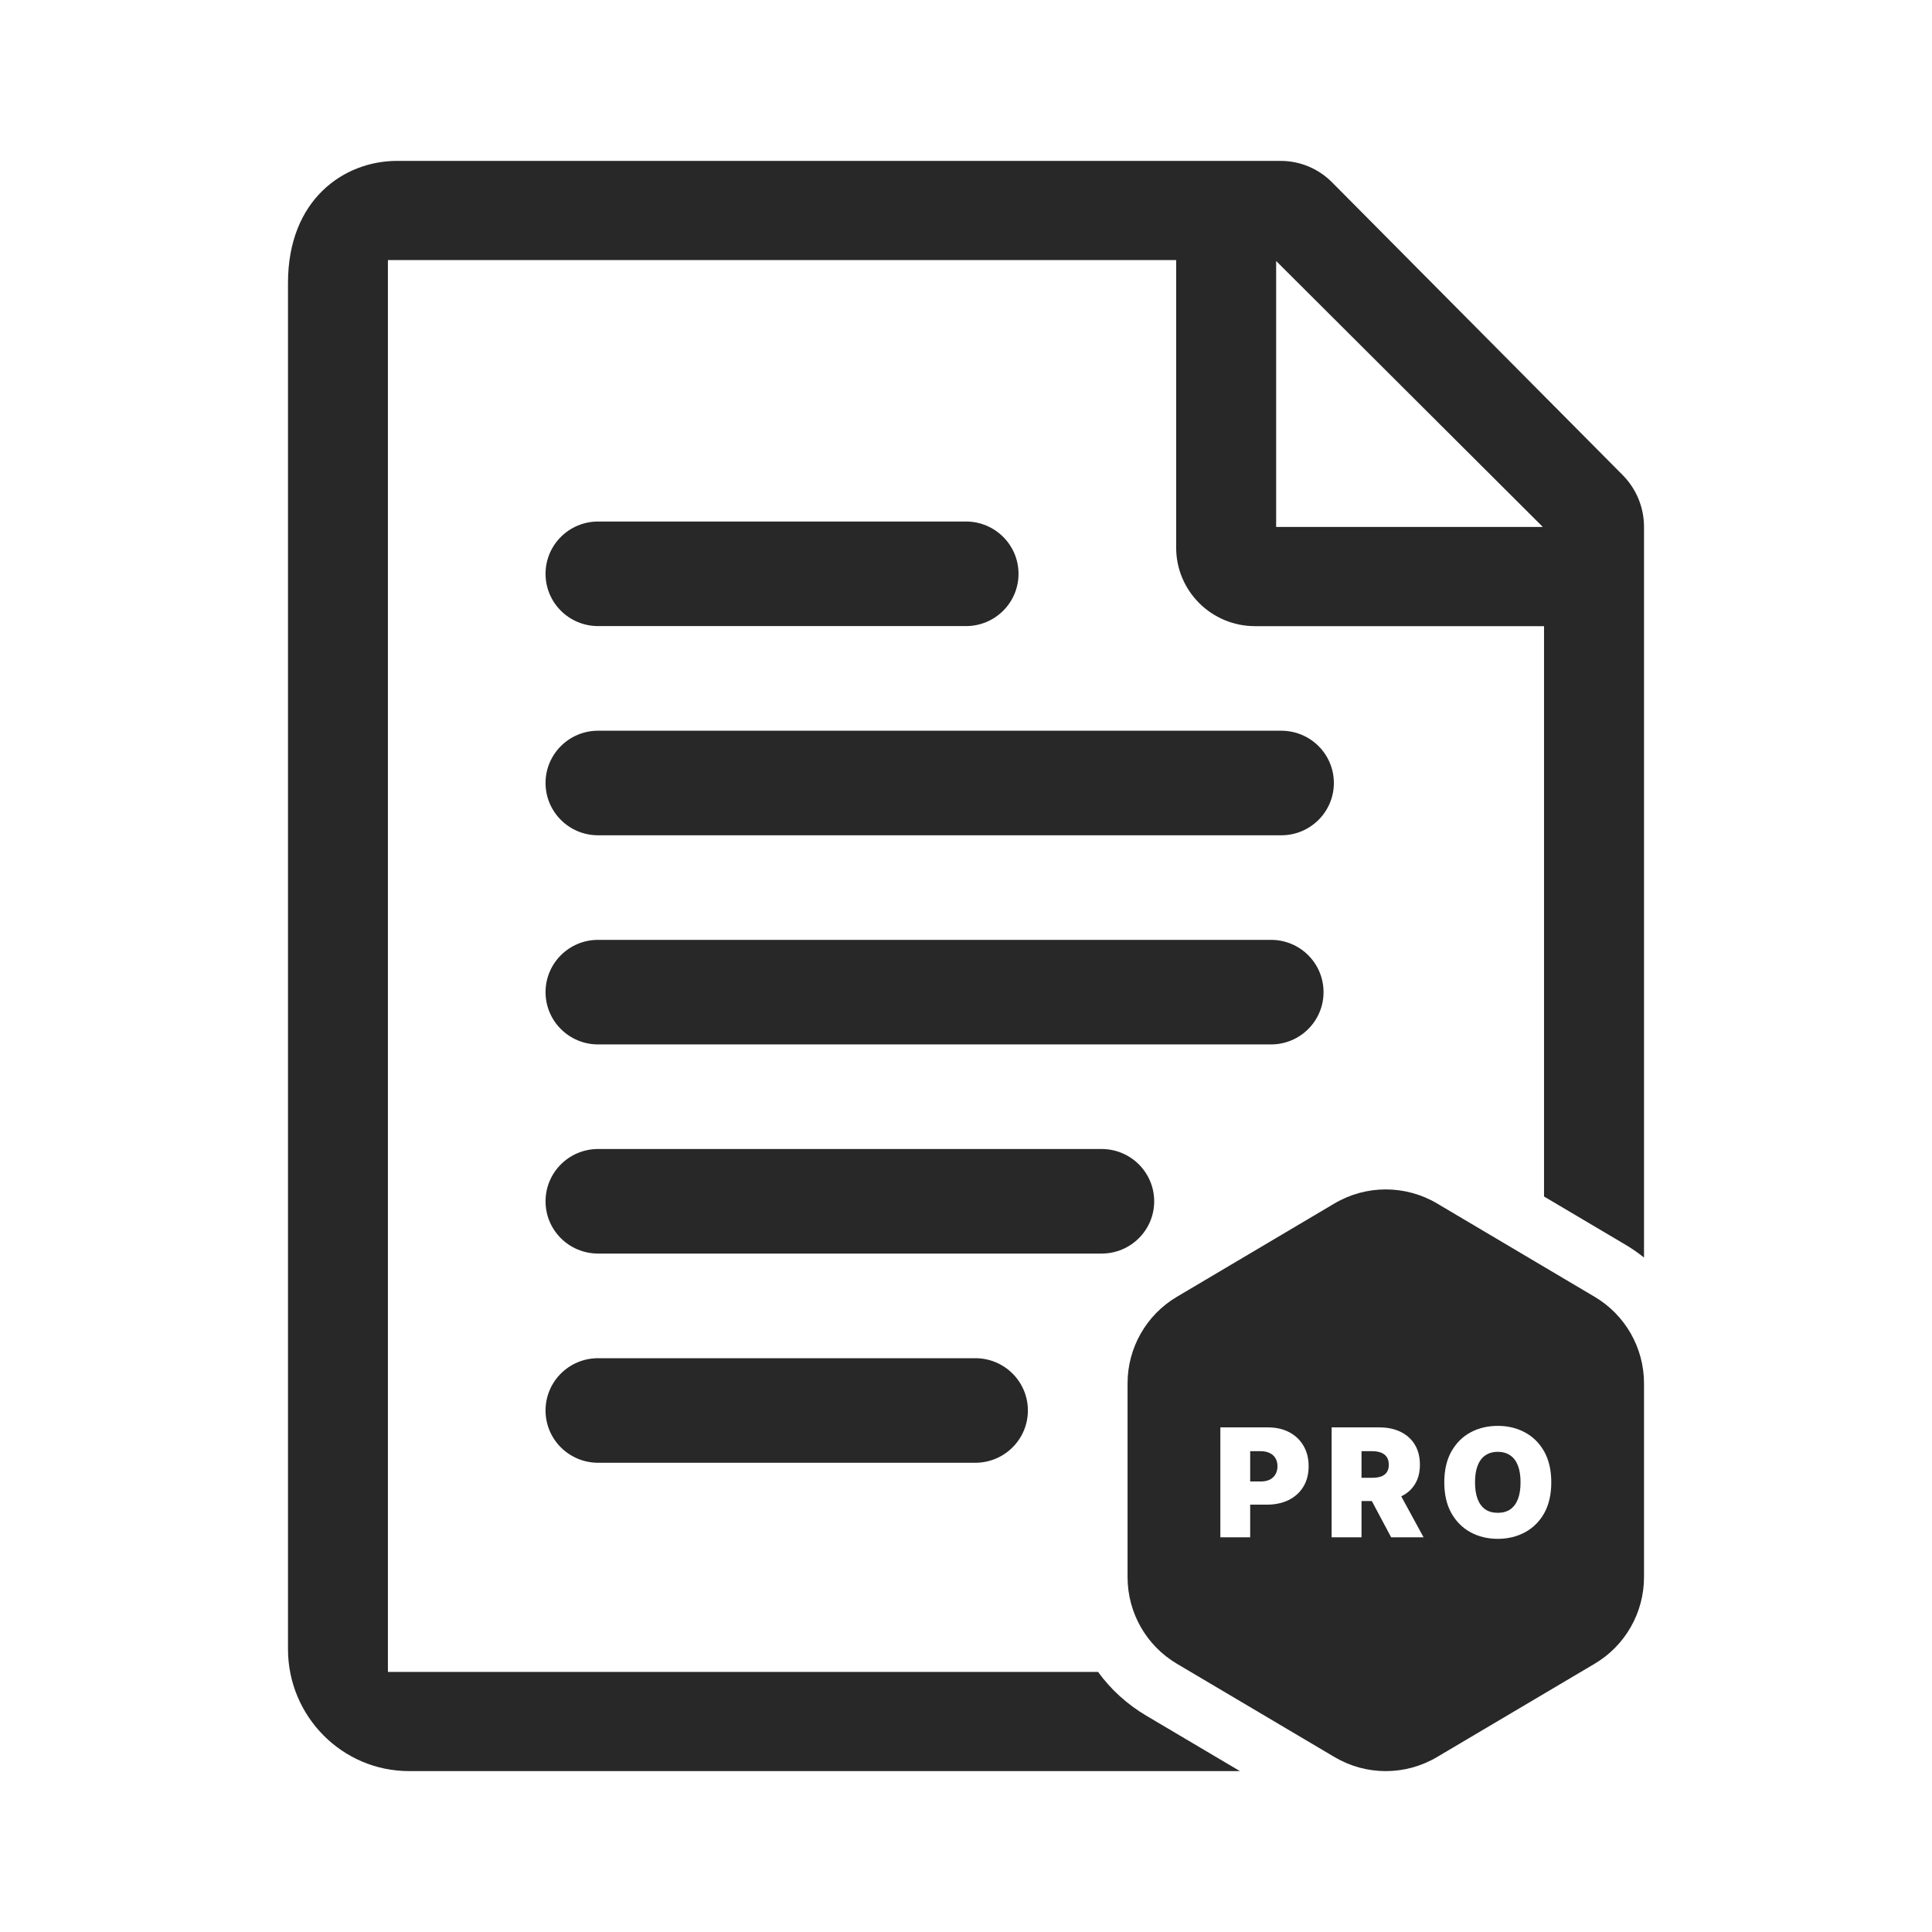
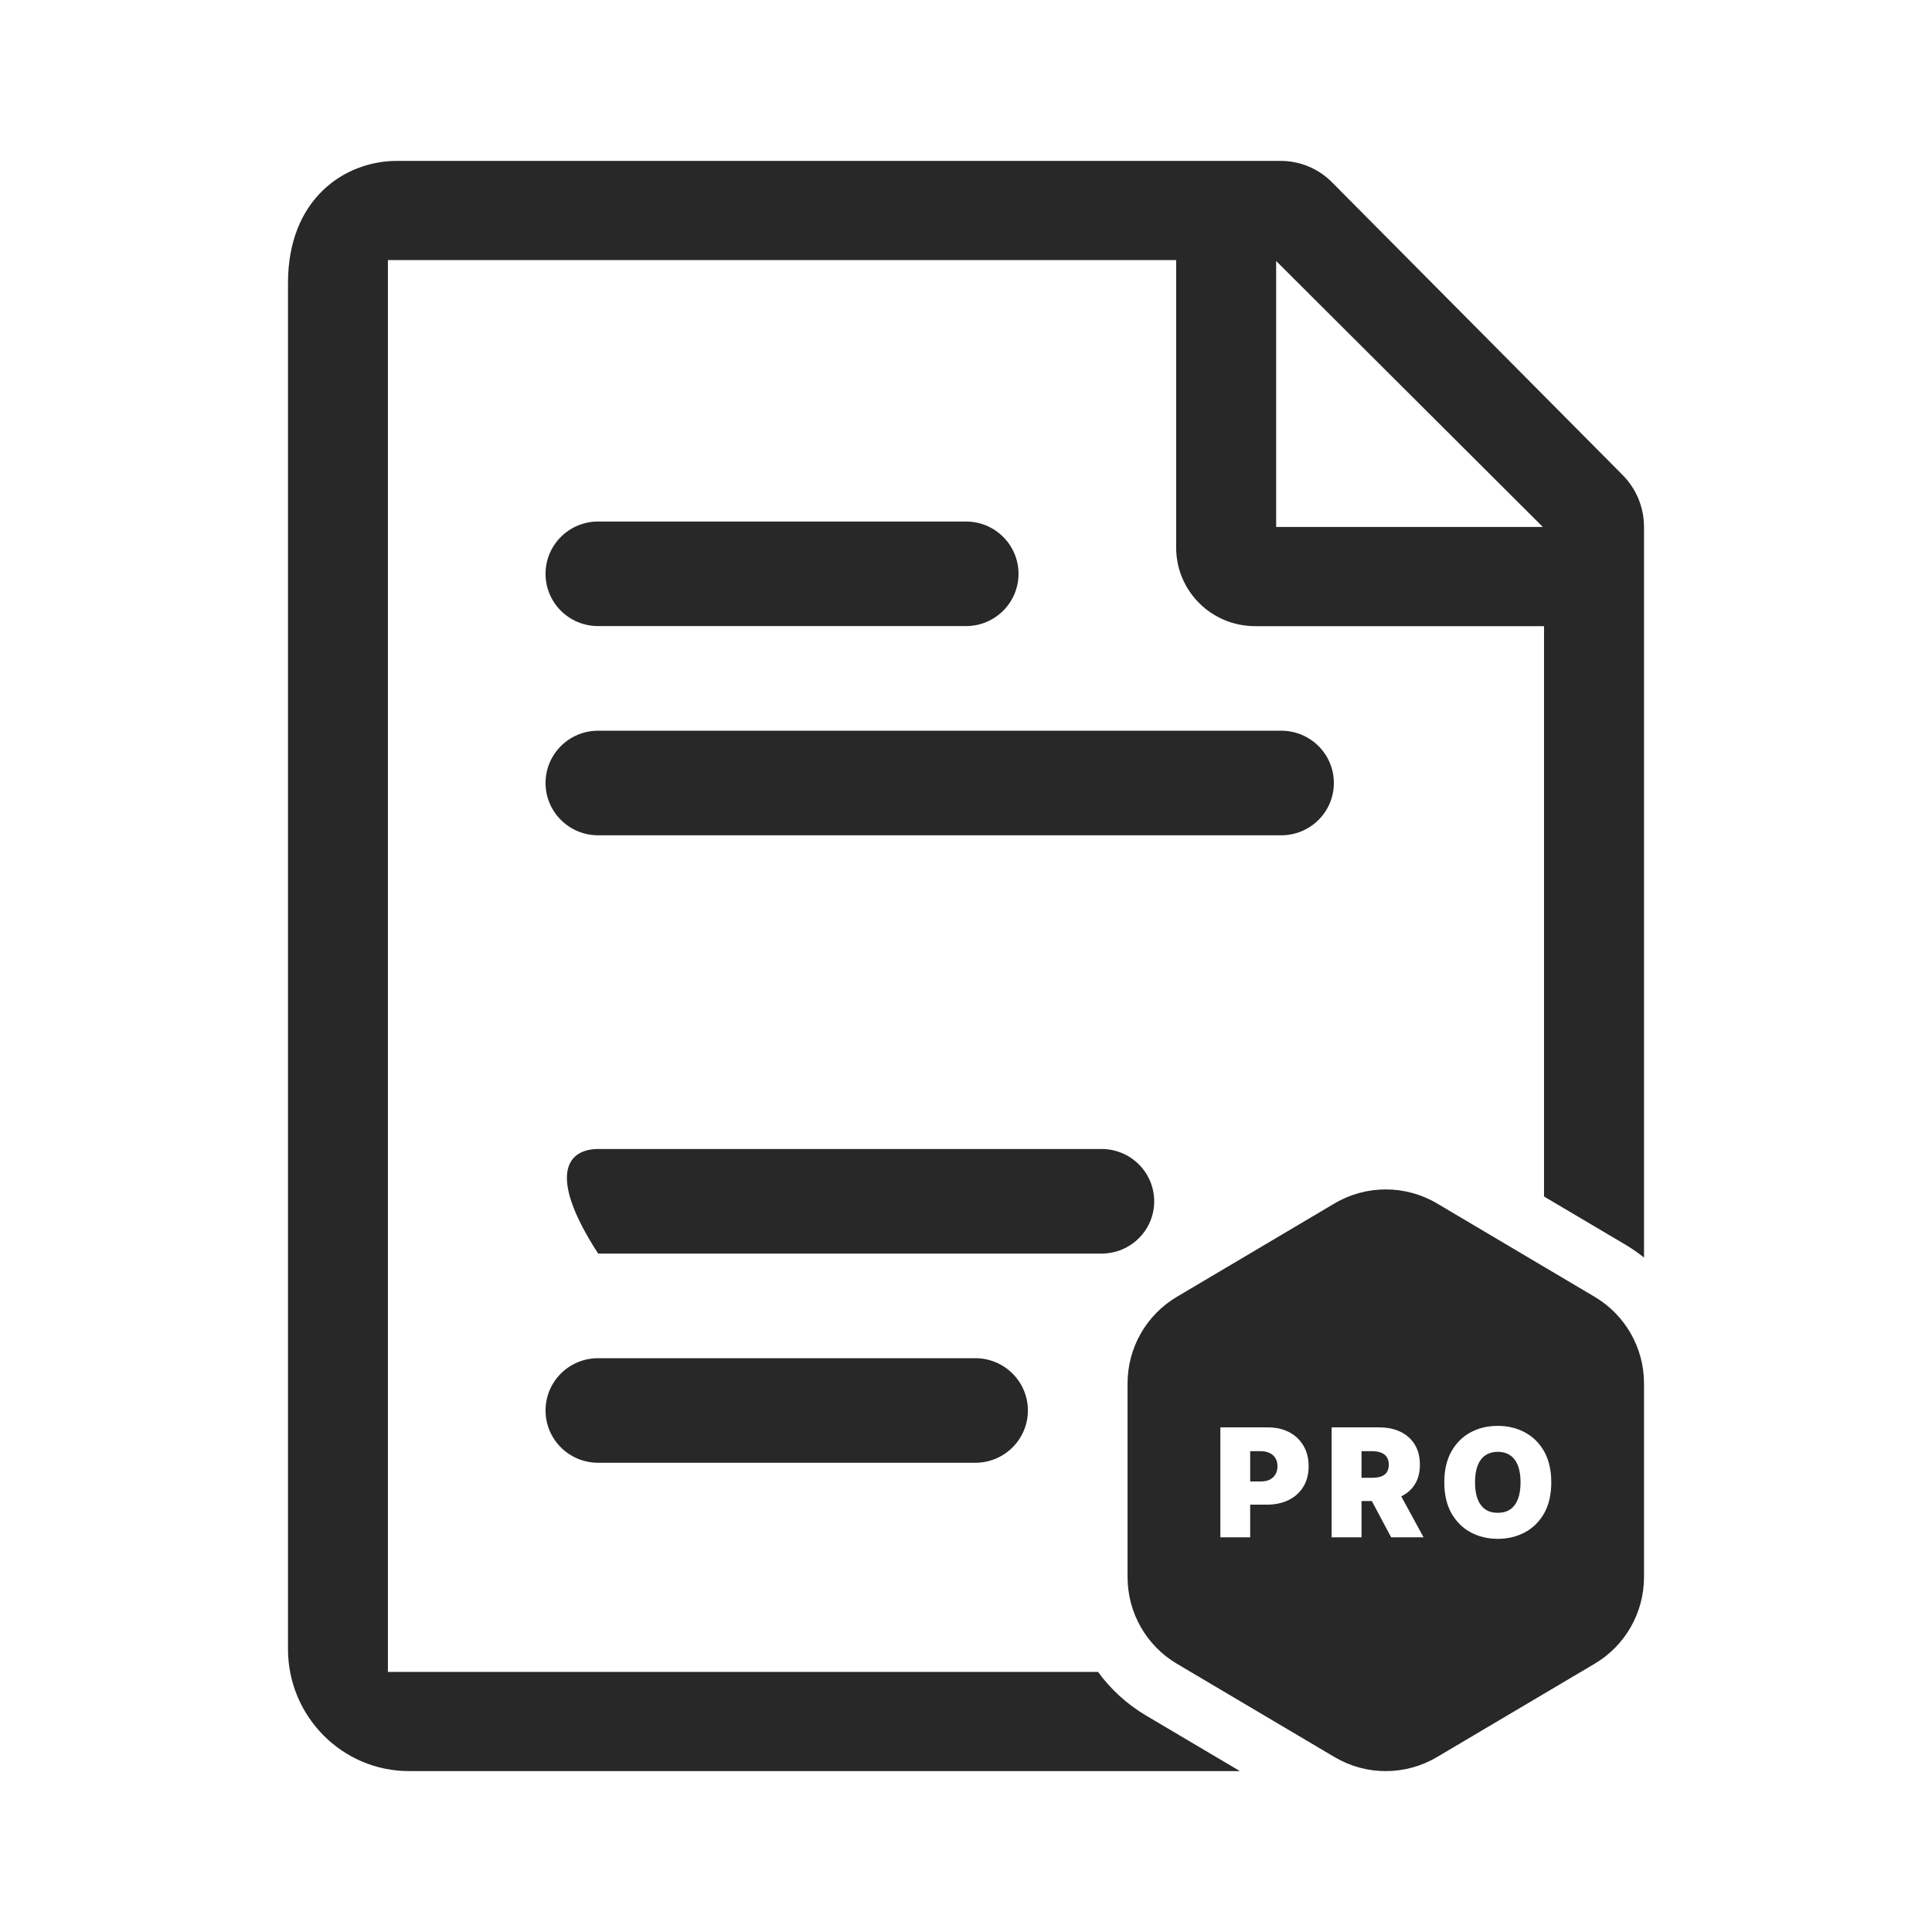
<svg xmlns="http://www.w3.org/2000/svg" width="32" height="32" viewBox="0 0 32 32" fill="none">
  <path fill-rule="evenodd" clip-rule="evenodd" d="M22.064 3.021L26.877 7.869C27.103 8.097 27.23 8.405 27.23 8.727V20.829C27.132 20.751 27.029 20.679 26.919 20.614L25.574 19.818V10.371H20.787C20.066 10.371 19.481 9.789 19.481 9.071V4.308H6.425V27.692H18.187C18.396 27.98 18.665 28.226 18.981 28.414L20.537 29.335H6.775C5.669 29.335 4.77 28.429 4.77 27.314V4.686C4.77 3.297 5.705 2.665 6.574 2.665H21.213C21.532 2.665 21.839 2.793 22.064 3.021ZM21.137 8.728H25.554L21.137 4.323V8.728Z" fill="#282828" />
  <path d="M16 10.37H9.907C9.425 10.37 9.036 9.983 9.036 9.504C9.036 9.026 9.425 8.638 9.907 8.638H16C16.48 8.638 16.87 9.026 16.87 9.504C16.87 9.983 16.48 10.37 16 10.37Z" fill="#282828" />
  <path d="M21.222 12.103H9.906C9.426 12.103 9.036 12.49 9.036 12.969C9.036 13.447 9.426 13.835 9.906 13.835H21.222C21.703 13.835 22.093 13.447 22.093 12.969C22.093 12.49 21.703 12.103 21.222 12.103Z" fill="#282828" />
-   <path d="M9.906 15.567H21.052C21.533 15.567 21.922 15.954 21.922 16.433C21.922 16.912 21.533 17.299 21.052 17.299H9.906C9.426 17.299 9.036 16.912 9.036 16.433C9.036 15.954 9.426 15.567 9.906 15.567Z" fill="#282828" />
-   <path d="M9.907 19.031H18.246C18.727 19.031 19.117 19.419 19.117 19.898C19.117 20.376 18.727 20.763 18.246 20.763H9.907C9.425 20.763 9.036 20.376 9.036 19.898C9.036 19.419 9.425 19.031 9.907 19.031Z" fill="#282828" />
+   <path d="M9.907 19.031H18.246C18.727 19.031 19.117 19.419 19.117 19.898C19.117 20.376 18.727 20.763 18.246 20.763H9.907C9.036 19.419 9.425 19.031 9.907 19.031Z" fill="#282828" />
  <path d="M9.907 22.496H16.154C16.635 22.496 17.025 22.883 17.025 23.362C17.025 23.84 16.635 24.228 16.154 24.228H9.907C9.425 24.228 9.036 23.84 9.036 23.362C9.036 22.883 9.425 22.496 9.907 22.496Z" fill="#282828" />
  <path fill-rule="evenodd" clip-rule="evenodd" d="M26.412 21.479L23.802 19.933C23.278 19.623 22.627 19.623 22.103 19.933L19.493 21.479C18.986 21.779 18.676 22.324 18.676 22.913V26.122C18.676 26.712 18.986 27.257 19.493 27.557L22.103 29.102C22.627 29.413 23.278 29.413 23.802 29.102L26.412 27.557C26.919 27.257 27.23 26.712 27.23 26.122V22.913C27.23 22.324 26.919 21.779 26.412 21.479ZM25.576 25.065C25.654 24.926 25.694 24.755 25.694 24.552C25.694 24.349 25.654 24.179 25.576 24.04C25.497 23.901 25.39 23.795 25.256 23.724C25.122 23.652 24.973 23.617 24.808 23.617C24.642 23.617 24.492 23.652 24.358 23.724C24.225 23.795 24.119 23.901 24.04 24.04C23.962 24.179 23.922 24.349 23.922 24.552C23.922 24.754 23.962 24.924 24.04 25.064C24.119 25.202 24.225 25.308 24.358 25.38C24.492 25.452 24.642 25.488 24.808 25.488C24.973 25.488 25.122 25.452 25.256 25.381C25.39 25.309 25.497 25.204 25.576 25.065ZM25.142 24.276C25.171 24.351 25.185 24.443 25.185 24.552C25.185 24.661 25.171 24.753 25.142 24.829C25.113 24.904 25.071 24.96 25.015 25C24.959 25.038 24.89 25.057 24.808 25.057C24.726 25.057 24.657 25.038 24.601 25C24.545 24.96 24.503 24.904 24.474 24.829C24.445 24.753 24.431 24.661 24.431 24.552C24.431 24.443 24.445 24.351 24.474 24.276C24.503 24.201 24.545 24.144 24.601 24.106C24.657 24.067 24.726 24.047 24.808 24.047C24.89 24.047 24.959 24.067 25.015 24.106C25.071 24.144 25.113 24.201 25.142 24.276ZM22.056 25.463V23.642H22.843C22.978 23.642 23.096 23.666 23.197 23.715C23.299 23.765 23.378 23.835 23.434 23.928C23.49 24.02 23.518 24.131 23.518 24.261C23.518 24.391 23.489 24.501 23.431 24.59C23.378 24.674 23.304 24.738 23.209 24.784L23.579 25.463H23.042L22.722 24.862H22.551V25.463H22.056ZM22.551 24.477H22.725C22.783 24.477 22.833 24.47 22.874 24.456C22.915 24.441 22.947 24.418 22.969 24.386C22.991 24.354 23.003 24.312 23.003 24.261C23.003 24.208 22.991 24.166 22.969 24.133C22.947 24.1 22.915 24.076 22.874 24.06C22.833 24.044 22.783 24.036 22.725 24.036H22.551V24.477ZM20.213 23.642V25.463H20.707V24.922H20.981C21.12 24.922 21.241 24.896 21.345 24.845C21.449 24.793 21.53 24.72 21.588 24.624C21.646 24.529 21.675 24.416 21.675 24.285C21.675 24.156 21.647 24.043 21.59 23.947C21.534 23.85 21.455 23.775 21.354 23.722C21.252 23.668 21.134 23.642 20.999 23.642H20.213ZM20.881 24.538H20.707V24.036H20.881C20.94 24.036 20.989 24.047 21.03 24.067C21.072 24.086 21.103 24.115 21.125 24.152C21.148 24.189 21.159 24.233 21.159 24.285C21.159 24.337 21.148 24.382 21.125 24.42C21.103 24.458 21.072 24.487 21.03 24.508C20.989 24.528 20.94 24.538 20.881 24.538Z" fill="#282828" />
</svg>